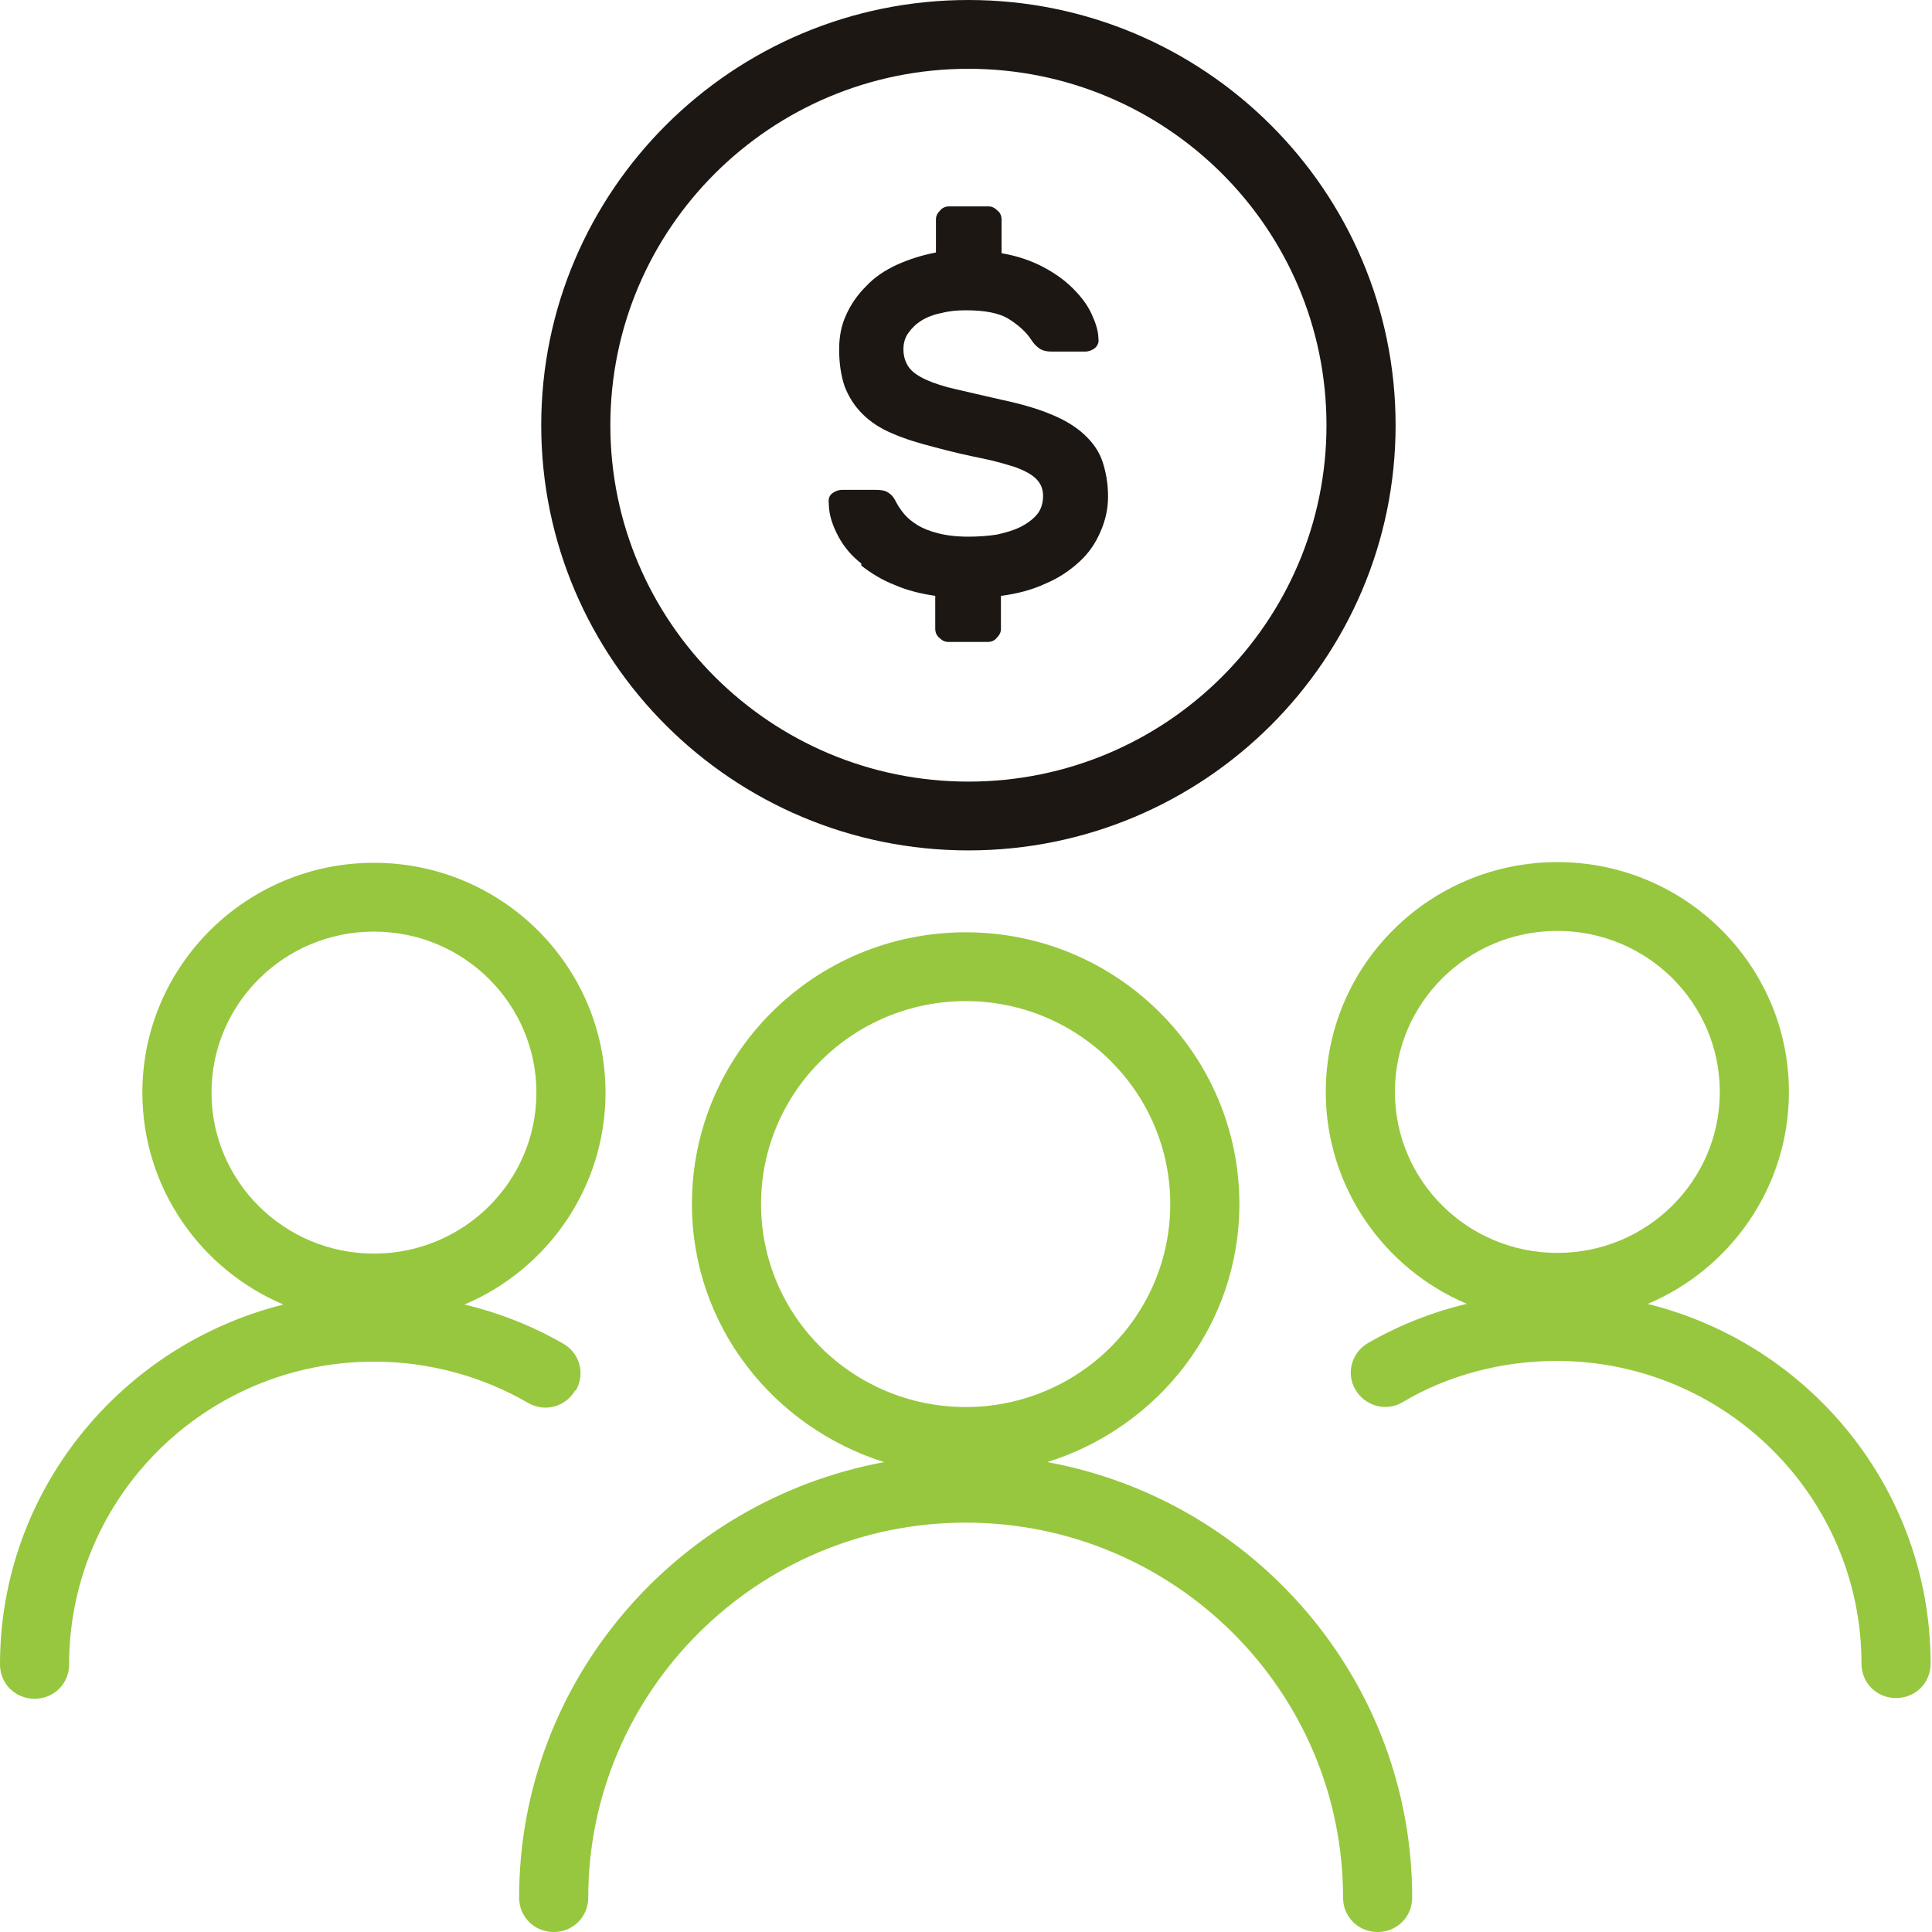
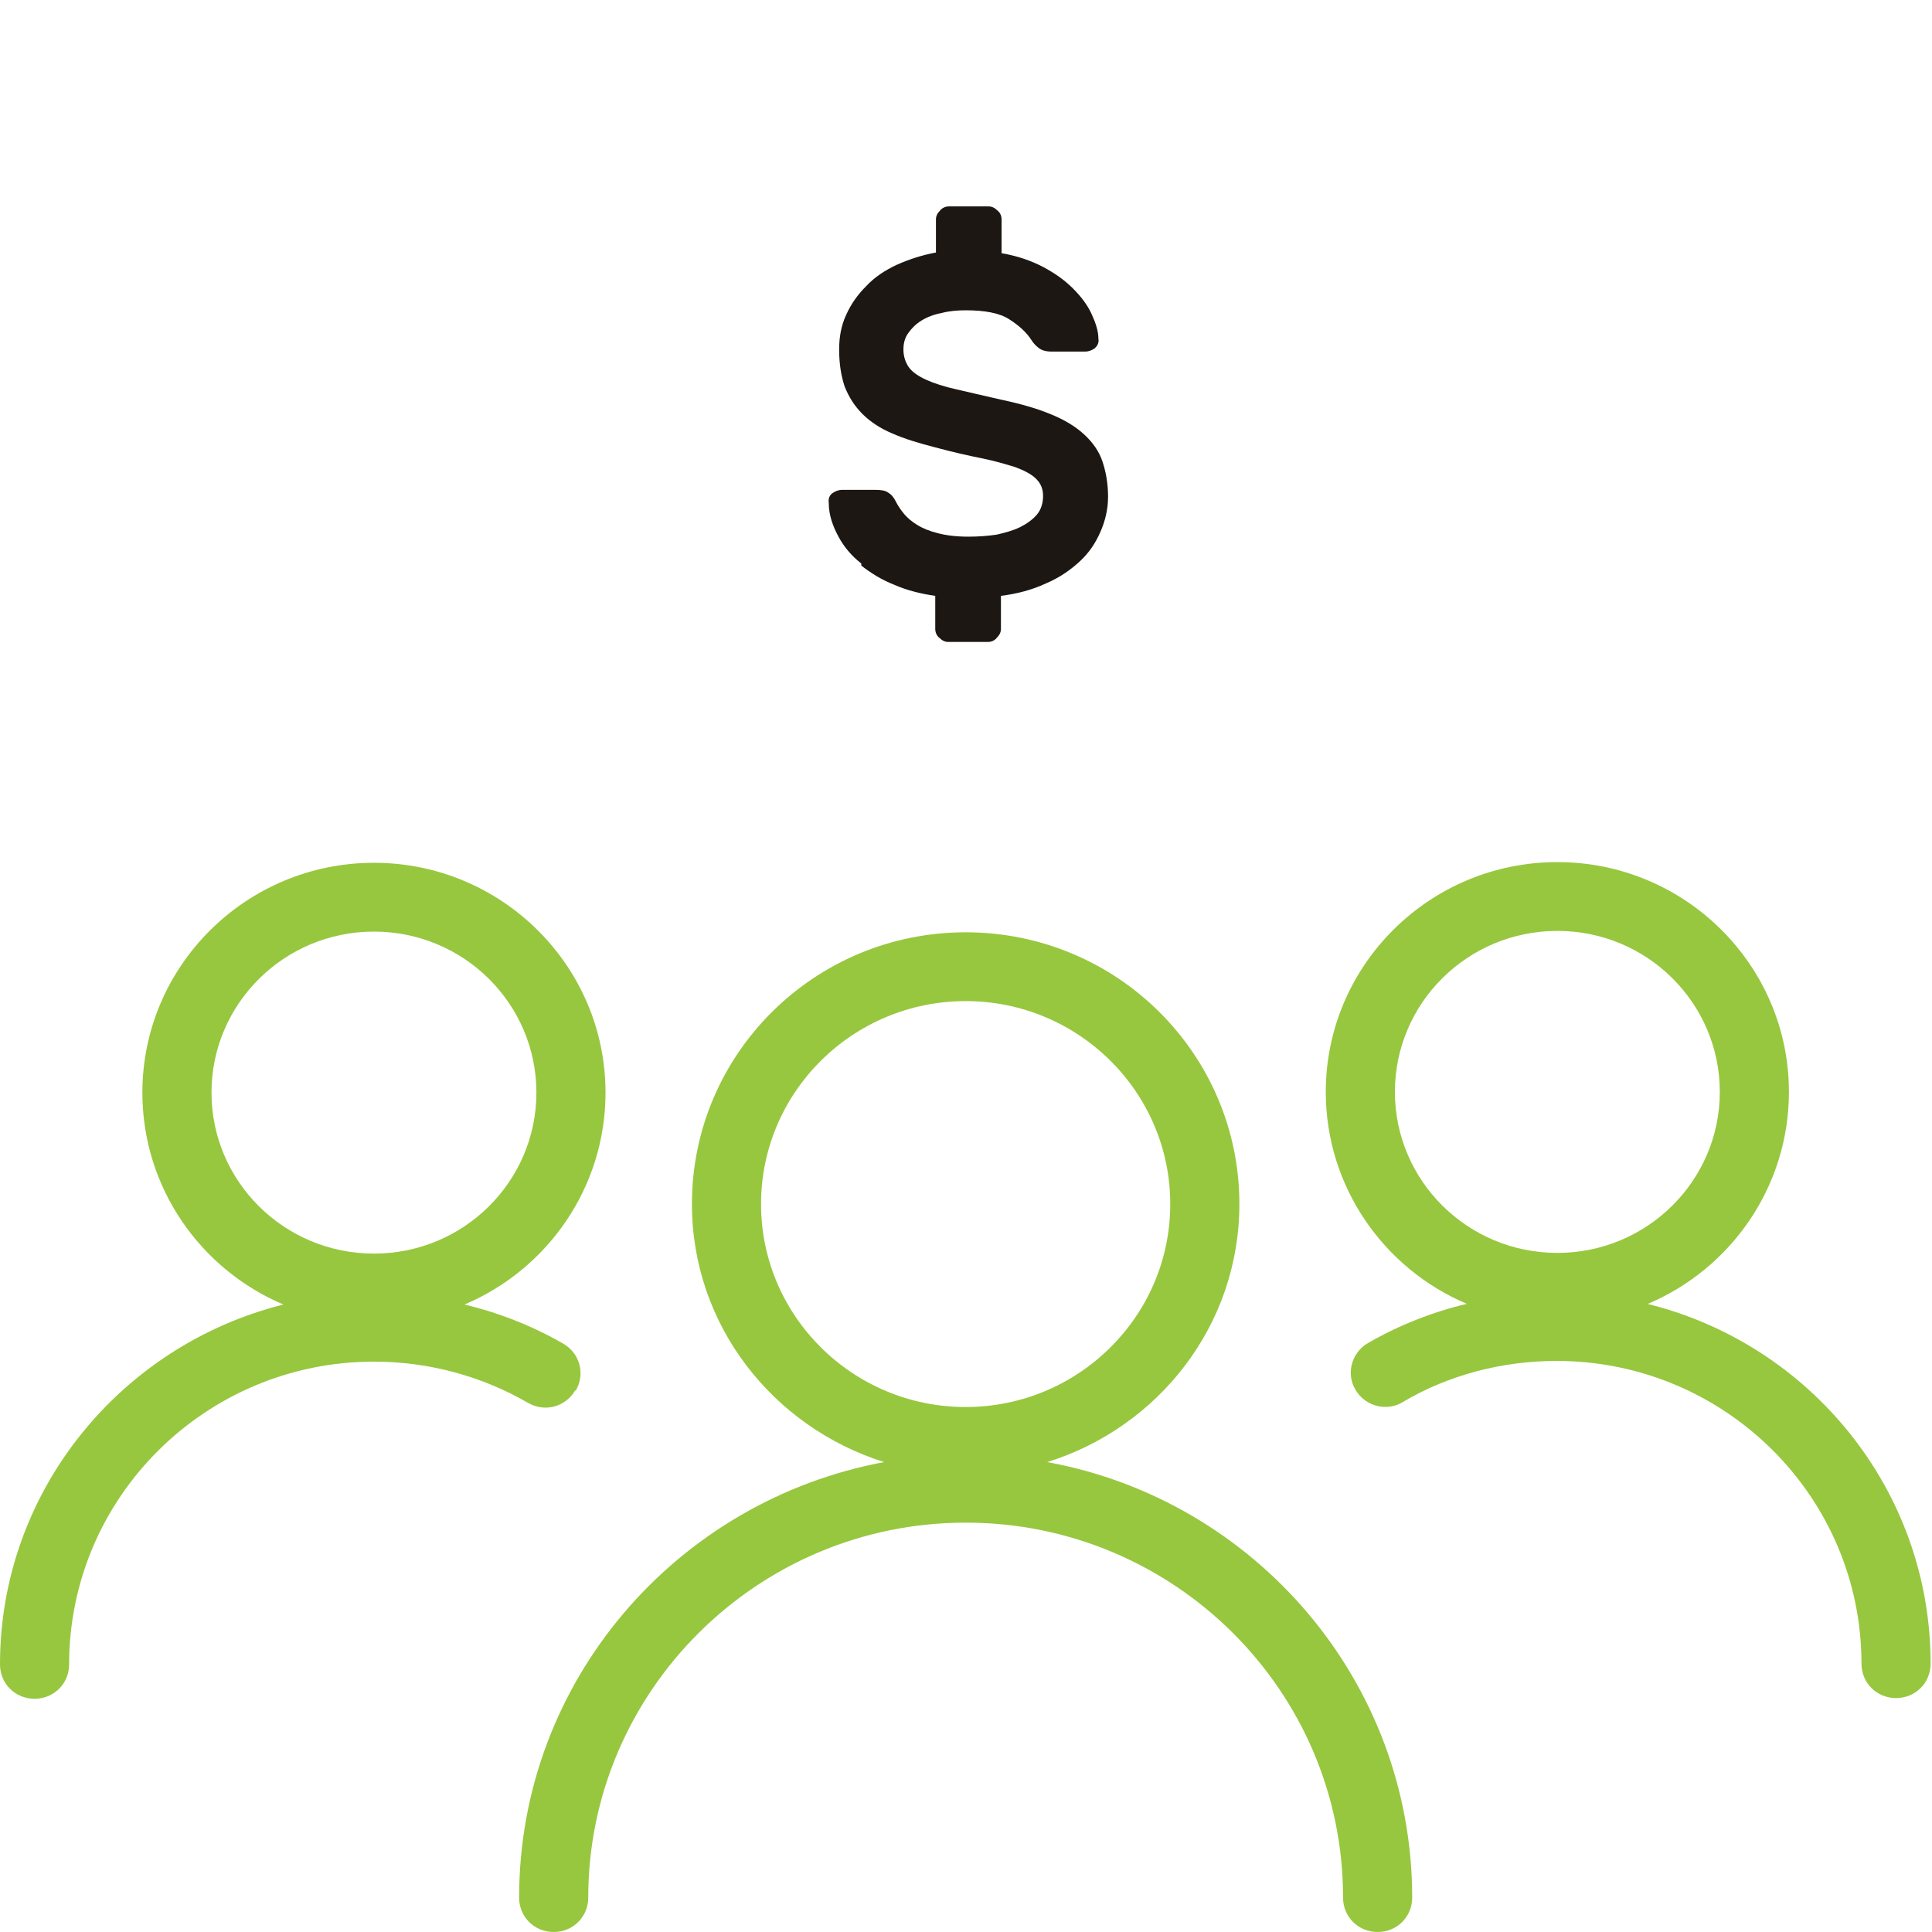
<svg xmlns="http://www.w3.org/2000/svg" width="36" height="36" viewBox="0 0 36 36" fill="none">
  <g clip-path="url(#clip0_517_118)">
    <g clip-path="url(#clip1_517_118)">
      <path d="M19.513 27.244C21.574 26.603 23.094 24.705 23.094 22.436C23.094 19.641 20.814 17.372 17.994 17.372C15.173 17.372 12.893 19.641 12.893 22.436C12.893 24.692 14.4 26.59 16.474 27.244C12.61 27.962 9.673 31.32 9.673 35.359C9.673 35.718 9.956 36 10.317 36C10.678 36 10.961 35.718 10.961 35.359C10.961 31.513 14.117 28.372 17.994 28.372C21.87 28.372 25.026 31.5 25.026 35.359C25.026 35.718 25.309 36 25.67 36C26.031 36 26.314 35.718 26.314 35.359C26.314 31.32 23.377 27.949 19.513 27.244ZM14.181 22.436C14.181 20.346 15.894 18.654 17.994 18.654C20.093 18.654 21.806 20.346 21.806 22.436C21.806 24.526 20.093 26.218 17.994 26.218C15.894 26.218 14.181 24.526 14.181 22.436Z" fill="#97C73E" />
      <path d="M30.706 24.295C32.252 23.641 33.334 22.115 33.334 20.346C33.334 17.987 31.402 16.064 29.019 16.064C26.636 16.064 24.704 17.987 24.704 20.346C24.704 22.115 25.786 23.641 27.332 24.295C26.688 24.449 26.069 24.692 25.49 25.026C25.181 25.205 25.078 25.602 25.258 25.897C25.438 26.205 25.838 26.308 26.134 26.128C26.997 25.615 28.001 25.359 29.006 25.359C32.136 25.359 34.686 27.885 34.686 31C34.686 31.359 34.97 31.641 35.33 31.641C35.691 31.641 35.974 31.359 35.974 31C35.974 27.756 33.72 25.038 30.693 24.295H30.706ZM25.992 20.346C25.992 18.692 27.345 17.346 29.019 17.346C30.693 17.346 32.046 18.692 32.046 20.346C32.046 22 30.693 23.346 29.019 23.346C27.345 23.346 25.992 22 25.992 20.346Z" fill="#97C73E" />
      <path d="M10.729 25.91C10.909 25.602 10.806 25.218 10.497 25.038C9.918 24.705 9.299 24.462 8.655 24.308C10.201 23.654 11.283 22.128 11.283 20.359C11.283 18 9.351 16.077 6.968 16.077C4.585 16.077 2.653 18 2.653 20.359C2.653 22.128 3.735 23.654 5.281 24.308C2.254 25.064 0 27.782 0 31.013C0 31.372 0.283 31.654 0.644 31.654C1.005 31.654 1.288 31.372 1.288 31.013C1.288 27.897 3.838 25.372 6.968 25.372C7.986 25.372 8.977 25.641 9.84 26.141C10.15 26.32 10.536 26.218 10.716 25.91H10.729ZM3.941 20.359C3.941 18.705 5.294 17.359 6.968 17.359C8.643 17.359 9.995 18.705 9.995 20.359C9.995 22.013 8.643 23.359 6.968 23.359C5.294 23.359 3.941 22.013 3.941 20.359Z" fill="#97C73E" />
-       <path d="M18.045 15.846C22.437 15.846 26.005 12.295 26.005 7.923C26.005 3.551 22.437 0 18.045 0C13.653 0 10.085 3.551 10.085 7.923C10.085 12.295 13.653 15.846 18.045 15.846ZM18.045 1.282C21.729 1.282 24.717 4.256 24.717 7.923C24.717 11.59 21.729 14.564 18.045 14.564C14.361 14.564 11.373 11.59 11.373 7.923C11.373 4.256 14.361 1.282 18.045 1.282Z" fill="#1D1714" />
      <path d="M16.049 10.539C16.229 10.68 16.435 10.808 16.667 10.898C16.899 11 17.156 11.064 17.427 11.103V11.718C17.427 11.782 17.453 11.846 17.504 11.885C17.556 11.936 17.607 11.962 17.672 11.962H18.406C18.47 11.962 18.535 11.936 18.573 11.885C18.625 11.833 18.651 11.782 18.651 11.718V11.103C18.96 11.064 19.243 10.987 19.488 10.872C19.732 10.769 19.939 10.628 20.119 10.462C20.299 10.295 20.415 10.115 20.505 9.91C20.595 9.705 20.647 9.487 20.647 9.256C20.647 9.013 20.608 8.795 20.544 8.603C20.48 8.41 20.364 8.244 20.196 8.09C20.042 7.949 19.835 7.821 19.578 7.718C19.333 7.615 19.024 7.526 18.663 7.449C18.328 7.372 18.045 7.308 17.826 7.256C17.594 7.205 17.401 7.141 17.259 7.077C17.118 7.013 17.002 6.936 16.937 6.846C16.873 6.756 16.834 6.641 16.834 6.513C16.834 6.397 16.86 6.295 16.925 6.205C16.989 6.115 17.066 6.038 17.169 5.974C17.272 5.91 17.401 5.859 17.543 5.833C17.684 5.795 17.839 5.782 17.994 5.782C18.354 5.782 18.625 5.833 18.805 5.949C18.985 6.064 19.127 6.192 19.217 6.333C19.256 6.397 19.307 6.449 19.359 6.487C19.41 6.526 19.488 6.551 19.591 6.551H20.222C20.286 6.551 20.351 6.526 20.402 6.487C20.454 6.436 20.48 6.385 20.467 6.308C20.467 6.167 20.415 6.013 20.338 5.846C20.261 5.68 20.145 5.526 19.99 5.372C19.835 5.218 19.655 5.09 19.436 4.974C19.217 4.859 18.96 4.769 18.663 4.718V4.09C18.663 4.026 18.638 3.962 18.586 3.923C18.535 3.872 18.483 3.846 18.419 3.846H17.684C17.62 3.846 17.556 3.872 17.517 3.923C17.465 3.974 17.44 4.026 17.44 4.09V4.705C17.169 4.756 16.937 4.833 16.706 4.936C16.487 5.038 16.293 5.167 16.139 5.333C15.984 5.487 15.855 5.667 15.765 5.872C15.675 6.064 15.636 6.282 15.636 6.513C15.636 6.782 15.675 7.013 15.74 7.205C15.817 7.397 15.92 7.564 16.075 7.718C16.216 7.859 16.409 7.987 16.628 8.077C16.86 8.18 17.118 8.256 17.414 8.333C17.749 8.423 18.032 8.487 18.29 8.539C18.547 8.59 18.753 8.654 18.921 8.705C19.088 8.769 19.217 8.833 19.307 8.923C19.398 9.013 19.436 9.115 19.436 9.244C19.436 9.372 19.398 9.5 19.32 9.59C19.243 9.68 19.14 9.756 19.011 9.821C18.882 9.885 18.741 9.923 18.573 9.962C18.406 9.987 18.226 10 18.045 10C17.813 10 17.62 9.974 17.478 9.936C17.324 9.897 17.195 9.846 17.092 9.782C16.989 9.718 16.912 9.654 16.847 9.577C16.783 9.5 16.731 9.423 16.693 9.346C16.654 9.269 16.615 9.218 16.551 9.18C16.5 9.141 16.422 9.128 16.319 9.128H15.688C15.624 9.128 15.559 9.154 15.508 9.192C15.456 9.231 15.431 9.295 15.443 9.372C15.443 9.603 15.521 9.808 15.624 10C15.727 10.192 15.868 10.359 16.049 10.5V10.539Z" fill="#1D1714" />
    </g>
  </g>
  <defs>
    <clipPath id="clip0_517_118">
      <rect width="36" height="36" fill="white" />
    </clipPath>
    <clipPath id="clip1_517_118">
      <rect width="36" height="36" fill="white" />
    </clipPath>
  </defs>
</svg>